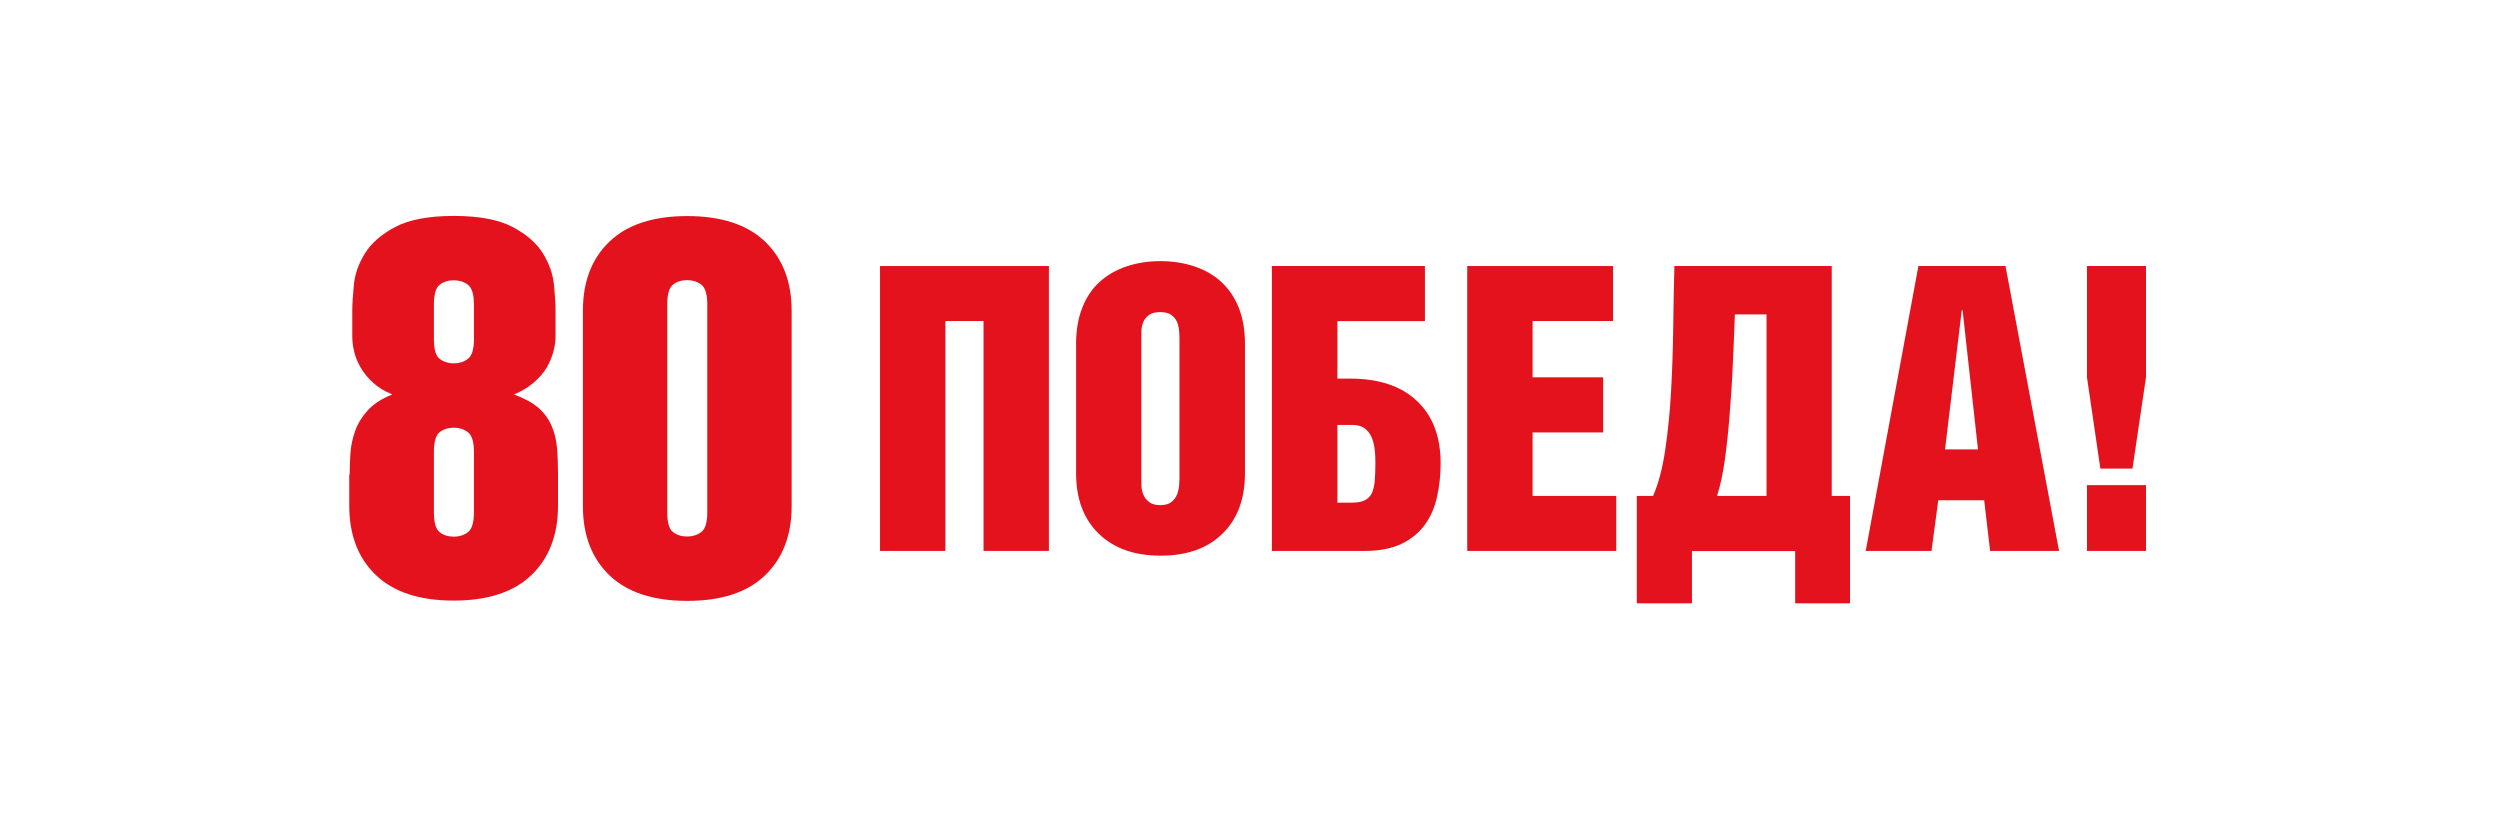
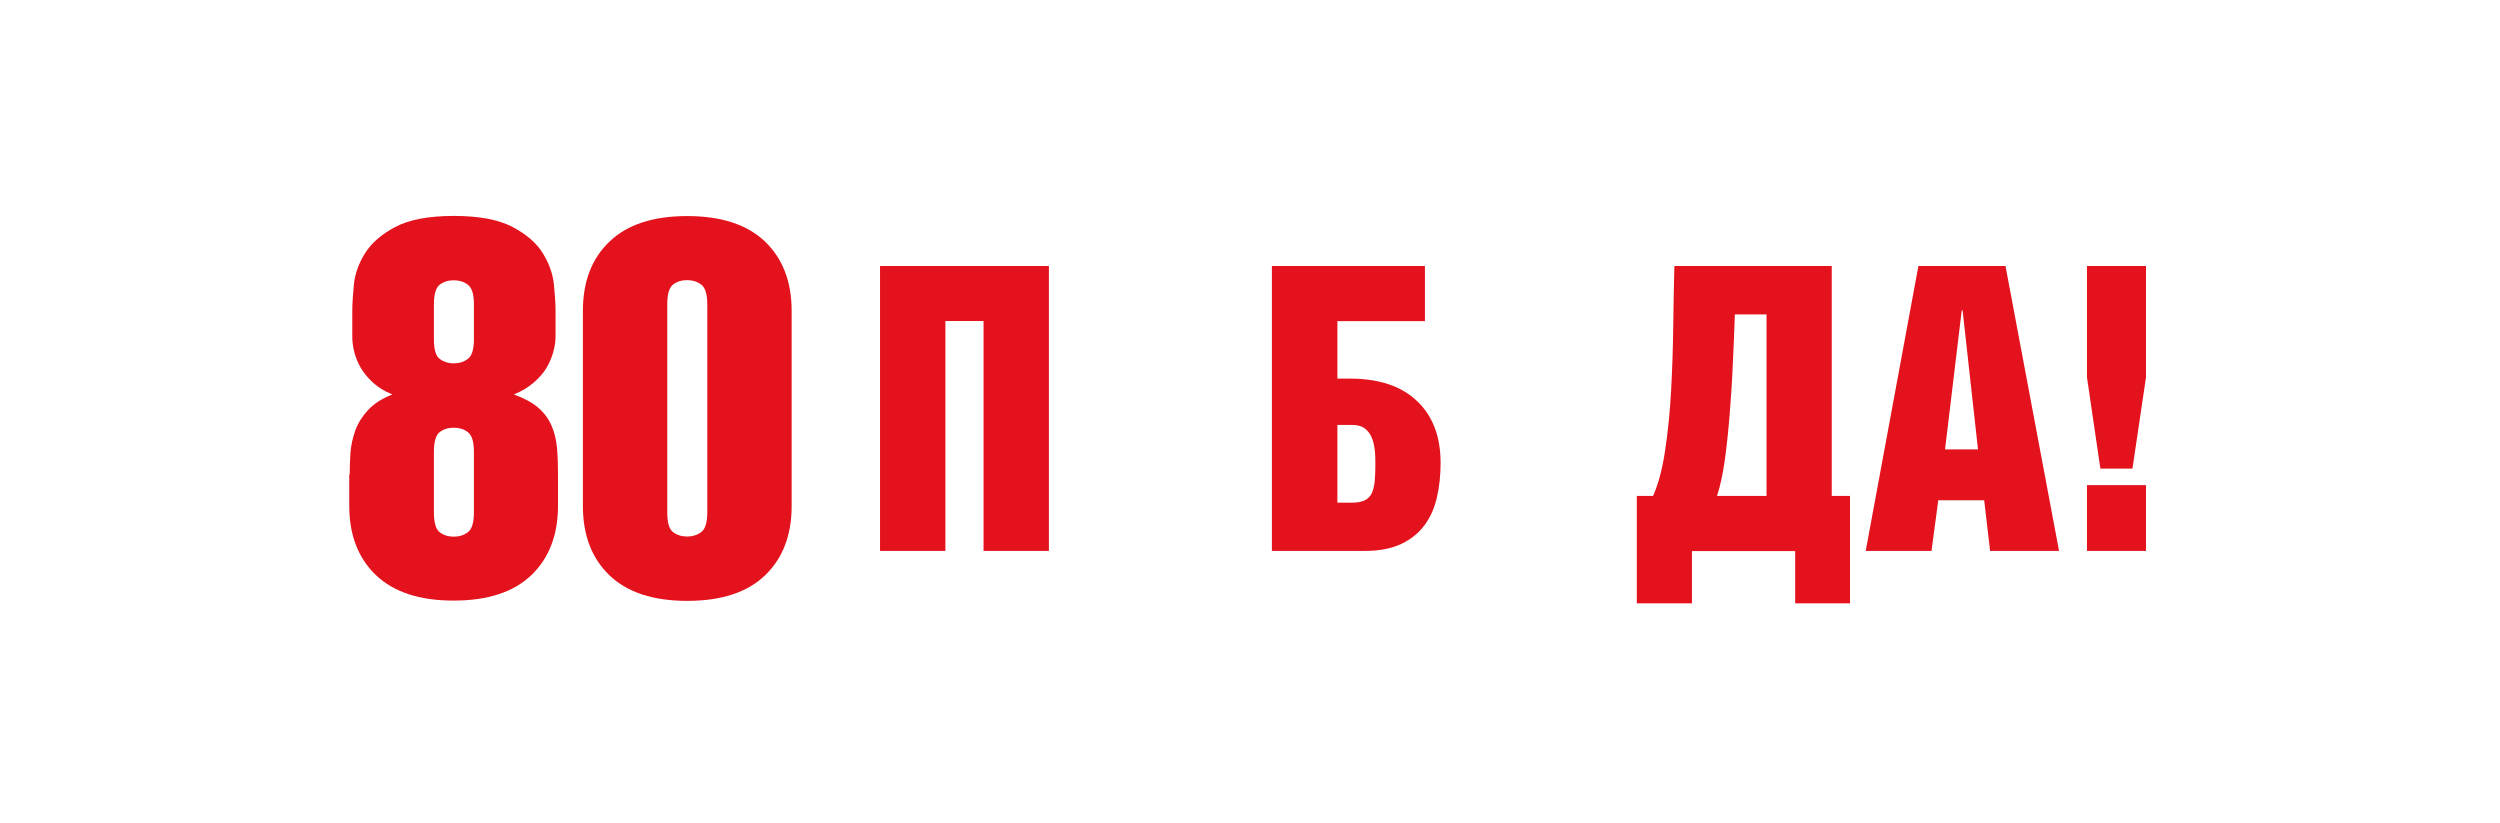
<svg xmlns="http://www.w3.org/2000/svg" width="580" height="191" viewBox="0 0 580 191" fill="none">
  <g clip-path="url(#clip0_2952_6339)">
    <g clip-path="url(#clip1_2952_6339)">
      <mask id="mask0_2952_6339" style="mask-type:luminance" maskUnits="userSpaceOnUse" x="15" y="-16" width="549" height="223">
        <path d="M564 -16H15V206.065H564V-16Z" fill="white" />
      </mask>
      <g mask="url(#mask0_2952_6339)">
        <path d="M81.129 110.079C81.129 108.543 81.195 106.873 81.296 105.136C81.429 103.399 81.796 101.663 82.398 99.959C82.999 98.256 84.001 96.653 85.337 95.183C86.673 93.714 88.576 92.478 91.014 91.51C89.211 90.775 87.741 89.873 86.572 88.804C85.403 87.736 84.435 86.6 83.7 85.331C82.965 84.062 82.464 82.793 82.164 81.557C81.863 80.288 81.73 79.152 81.73 78.083V72.105C81.73 70.569 81.863 68.531 82.097 66.06C82.331 63.589 83.199 61.151 84.669 58.779C86.138 56.408 88.476 54.371 91.682 52.667C94.889 50.964 99.431 50.096 105.309 50.096C111.187 50.096 115.696 50.964 118.935 52.667C122.142 54.371 124.513 56.408 125.949 58.779C127.418 61.151 128.253 63.555 128.521 66.06C128.754 68.531 128.888 70.569 128.888 72.105V78.083C128.888 79.152 128.721 80.321 128.387 81.557C128.053 82.826 127.519 84.062 126.817 85.297C126.083 86.533 125.081 87.669 123.811 88.771C122.542 89.873 121.006 90.775 119.236 91.51C121.674 92.411 123.578 93.447 124.914 94.615C126.25 95.784 127.285 97.187 127.953 98.757C128.654 100.327 129.055 102.063 129.222 103.934C129.389 105.804 129.456 107.841 129.456 110.046V117.36C129.456 124.106 127.385 129.483 123.277 133.424C119.169 137.365 113.157 139.336 105.242 139.336C97.327 139.336 91.348 137.365 87.207 133.424C83.099 129.483 81.028 124.106 81.028 117.36V110.079H81.129ZM100.666 78.685C100.666 81.056 101.101 82.592 102.002 83.26C102.904 83.928 104.006 84.296 105.309 84.296C106.545 84.296 107.613 83.962 108.548 83.26C109.484 82.559 109.951 81.056 109.951 78.685V70.636C109.951 68.264 109.484 66.761 108.548 66.06C107.613 65.359 106.545 65.025 105.309 65.025C104.006 65.025 102.904 65.359 102.002 66.06C101.101 66.761 100.666 68.298 100.666 70.636V78.685ZM100.666 118.863C100.666 121.234 101.101 122.77 102.002 123.472C102.904 124.173 104.006 124.507 105.309 124.507C106.545 124.507 107.613 124.173 108.548 123.472C109.484 122.77 109.951 121.234 109.951 118.863V104.869C109.951 102.498 109.484 100.961 108.548 100.26C107.613 99.558 106.545 99.225 105.309 99.225C104.006 99.225 102.904 99.558 102.002 100.26C101.101 100.961 100.666 102.498 100.666 104.869V118.863Z" fill="#E3121C" />
      </g>
      <mask id="mask1_2952_6339" style="mask-type:luminance" maskUnits="userSpaceOnUse" x="15" y="-16" width="549" height="223">
        <path d="M564 -16H15V206.065H564V-16Z" fill="white" />
      </mask>
      <g mask="url(#mask1_2952_6339)">
        <path d="M135.233 72.104C135.233 65.358 137.271 59.981 141.412 56.04C145.52 52.099 151.532 50.128 159.447 50.128C167.329 50.128 173.341 52.099 177.482 56.04C181.59 59.981 183.661 65.358 183.661 72.104V117.426C183.661 124.172 181.59 129.549 177.482 133.49C173.374 137.431 167.362 139.402 159.447 139.402C151.532 139.402 145.553 137.431 141.412 133.49C137.304 129.549 135.233 124.172 135.233 117.426V72.104ZM154.805 118.862C154.805 121.233 155.239 122.77 156.141 123.438C157.042 124.139 158.145 124.473 159.447 124.473C160.683 124.473 161.752 124.139 162.687 123.438C163.622 122.736 164.089 121.233 164.089 118.862V70.635C164.089 68.264 163.622 66.727 162.687 66.026C161.752 65.325 160.683 64.991 159.447 64.991C158.145 64.991 157.042 65.325 156.141 66.026C155.239 66.727 154.805 68.264 154.805 70.635V118.862Z" fill="#E3121C" />
      </g>
      <mask id="mask2_2952_6339" style="mask-type:luminance" maskUnits="userSpaceOnUse" x="15" y="-16" width="549" height="223">
        <path d="M564 -16H15V206.065H564V-16Z" fill="white" />
      </mask>
      <g mask="url(#mask2_2952_6339)">
        <path d="M204.167 127.813H219.33V74.476H228.181V127.813H243.343V61.718H204.167V127.813Z" fill="#E3121C" />
      </g>
      <mask id="mask3_2952_6339" style="mask-type:luminance" maskUnits="userSpaceOnUse" x="15" y="-16" width="549" height="223">
-         <path d="M564 -16H15V206.065H564V-16Z" fill="white" />
-       </mask>
+         </mask>
      <g mask="url(#mask3_2952_6339)">
        <path d="M283.254 65.326C281.518 63.756 279.447 62.587 277.042 61.785C274.638 60.984 272.033 60.583 269.227 60.583C266.422 60.583 263.817 60.984 261.412 61.785C259.007 62.587 256.97 63.756 255.2 65.326C253.43 66.895 252.094 68.866 251.125 71.304C250.157 73.709 249.656 76.514 249.656 79.72V109.779C249.656 115.723 251.392 120.399 254.899 123.806C258.406 127.212 263.182 128.916 269.227 128.916C275.372 128.916 280.148 127.212 283.622 123.806C287.095 120.399 288.832 115.723 288.832 109.779V79.72C288.832 76.547 288.331 73.742 287.362 71.304C286.36 68.899 284.991 66.895 283.254 65.326ZM273.636 111.081C273.636 111.515 273.602 112.083 273.535 112.784C273.469 113.486 273.302 114.154 273.035 114.822C272.767 115.456 272.333 116.024 271.732 116.492C271.131 116.959 270.296 117.193 269.194 117.193C268.092 117.193 267.223 116.959 266.622 116.492C266.021 116.024 265.553 115.49 265.286 114.822C265.019 114.187 264.852 113.519 264.819 112.784C264.785 112.083 264.785 111.515 264.785 111.081V78.451C264.785 77.883 264.785 77.282 264.819 76.581C264.852 75.879 265.019 75.211 265.286 74.61C265.553 74.009 266.021 73.475 266.622 73.04C267.223 72.606 268.092 72.406 269.194 72.406C270.296 72.406 271.131 72.64 271.732 73.04C272.3 73.475 272.734 73.976 273.035 74.61C273.302 75.211 273.469 75.879 273.535 76.581C273.602 77.282 273.636 77.917 273.636 78.451V111.081Z" fill="#E3121C" />
      </g>
      <mask id="mask4_2952_6339" style="mask-type:luminance" maskUnits="userSpaceOnUse" x="15" y="-16" width="549" height="223">
        <path d="M564 -16H15V206.065H564V-16Z" fill="white" />
      </mask>
      <g mask="url(#mask4_2952_6339)">
        <path d="M313.113 87.835H310.274V74.509H330.58V61.718H295.078V127.813H316.686C320.06 127.813 322.865 127.245 325.136 126.176C327.407 125.074 329.211 123.605 330.547 121.768C331.882 119.931 332.851 117.76 333.385 115.289C333.953 112.817 334.22 110.179 334.22 107.44C334.22 101.261 332.383 96.452 328.71 93.012C325.069 89.538 319.859 87.835 313.113 87.835ZM318.924 111.782C318.79 112.917 318.557 113.852 318.189 114.554C317.822 115.255 317.254 115.789 316.519 116.123C315.785 116.457 314.783 116.624 313.48 116.624H310.274V98.589H313.781C314.95 98.589 315.885 98.857 316.586 99.358C317.287 99.892 317.822 100.56 318.189 101.395C318.557 102.23 318.79 103.165 318.924 104.234C319.058 105.302 319.091 106.438 319.091 107.574C319.091 109.243 319.024 110.646 318.924 111.782Z" fill="#E3121C" />
      </g>
      <mask id="mask5_2952_6339" style="mask-type:luminance" maskUnits="userSpaceOnUse" x="15" y="-16" width="549" height="223">
-         <path d="M564 -16H15V206.065H564V-16Z" fill="white" />
-       </mask>
+         </mask>
      <g mask="url(#mask5_2952_6339)">
        <path d="M355.561 100.326H371.926V87.535H355.561V74.476H374.231V61.718H340.398V127.813H374.966V115.055H355.561V100.326Z" fill="#E3121C" />
      </g>
      <mask id="mask6_2952_6339" style="mask-type:luminance" maskUnits="userSpaceOnUse" x="15" y="-16" width="549" height="223">
        <path d="M564 -16H15V206.065H564V-16Z" fill="white" />
      </mask>
      <g mask="url(#mask6_2952_6339)">
        <path d="M424.996 61.718H388.458C388.325 66.126 388.258 70.869 388.191 75.879C388.124 80.922 387.957 85.865 387.69 90.741C387.423 95.617 386.955 100.193 386.321 104.434C385.686 108.709 384.751 112.249 383.515 115.055H379.741V139.97H392.533V127.846H416.48V139.97H429.204V115.055H424.963V61.718H424.996ZM409.833 115.055H398.344C399.079 112.85 399.68 110.078 400.148 106.772C400.615 103.466 400.983 99.892 401.283 96.118C401.584 92.344 401.851 88.403 402.018 84.395C402.218 80.387 402.352 76.58 402.486 72.94H409.833V115.055Z" fill="#E3121C" />
      </g>
      <mask id="mask7_2952_6339" style="mask-type:luminance" maskUnits="userSpaceOnUse" x="15" y="-16" width="549" height="223">
        <path d="M564 -16H15V206.065H564V-16Z" fill="white" />
      </mask>
      <g mask="url(#mask7_2952_6339)">
        <path d="M445.069 61.718L432.845 127.813H448.108L449.678 116.057H460.332L461.701 127.813H477.699L465.275 61.718H445.069ZM451.248 104.267L455.122 72.004H455.322L458.896 104.267H451.248Z" fill="#E3121C" />
      </g>
      <mask id="mask8_2952_6339" style="mask-type:luminance" maskUnits="userSpaceOnUse" x="15" y="-16" width="549" height="223">
        <path d="M564 -16H15V206.065H564V-16Z" fill="white" />
      </mask>
      <g mask="url(#mask8_2952_6339)">
        <path d="M484.178 61.718V87.535L487.284 108.709H494.732L497.871 87.535V61.718H484.178Z" fill="#E3121C" />
      </g>
      <mask id="mask9_2952_6339" style="mask-type:luminance" maskUnits="userSpaceOnUse" x="15" y="-16" width="549" height="223">
        <path d="M564 -16H15V206.065H564V-16Z" fill="white" />
      </mask>
      <g mask="url(#mask9_2952_6339)">
        <path d="M497.871 112.551H484.178V127.814H497.871V112.551Z" fill="#E3121C" />
      </g>
    </g>
  </g>
  <defs>
    <clipPath id="clip0_2952_6339">
      <rect width="580" height="191" fill="white" />
    </clipPath>
    <clipPath id="clip1_2952_6339">
      <rect width="549" height="222.065" fill="white" transform="translate(15 -16)" />
    </clipPath>
  </defs>
</svg>